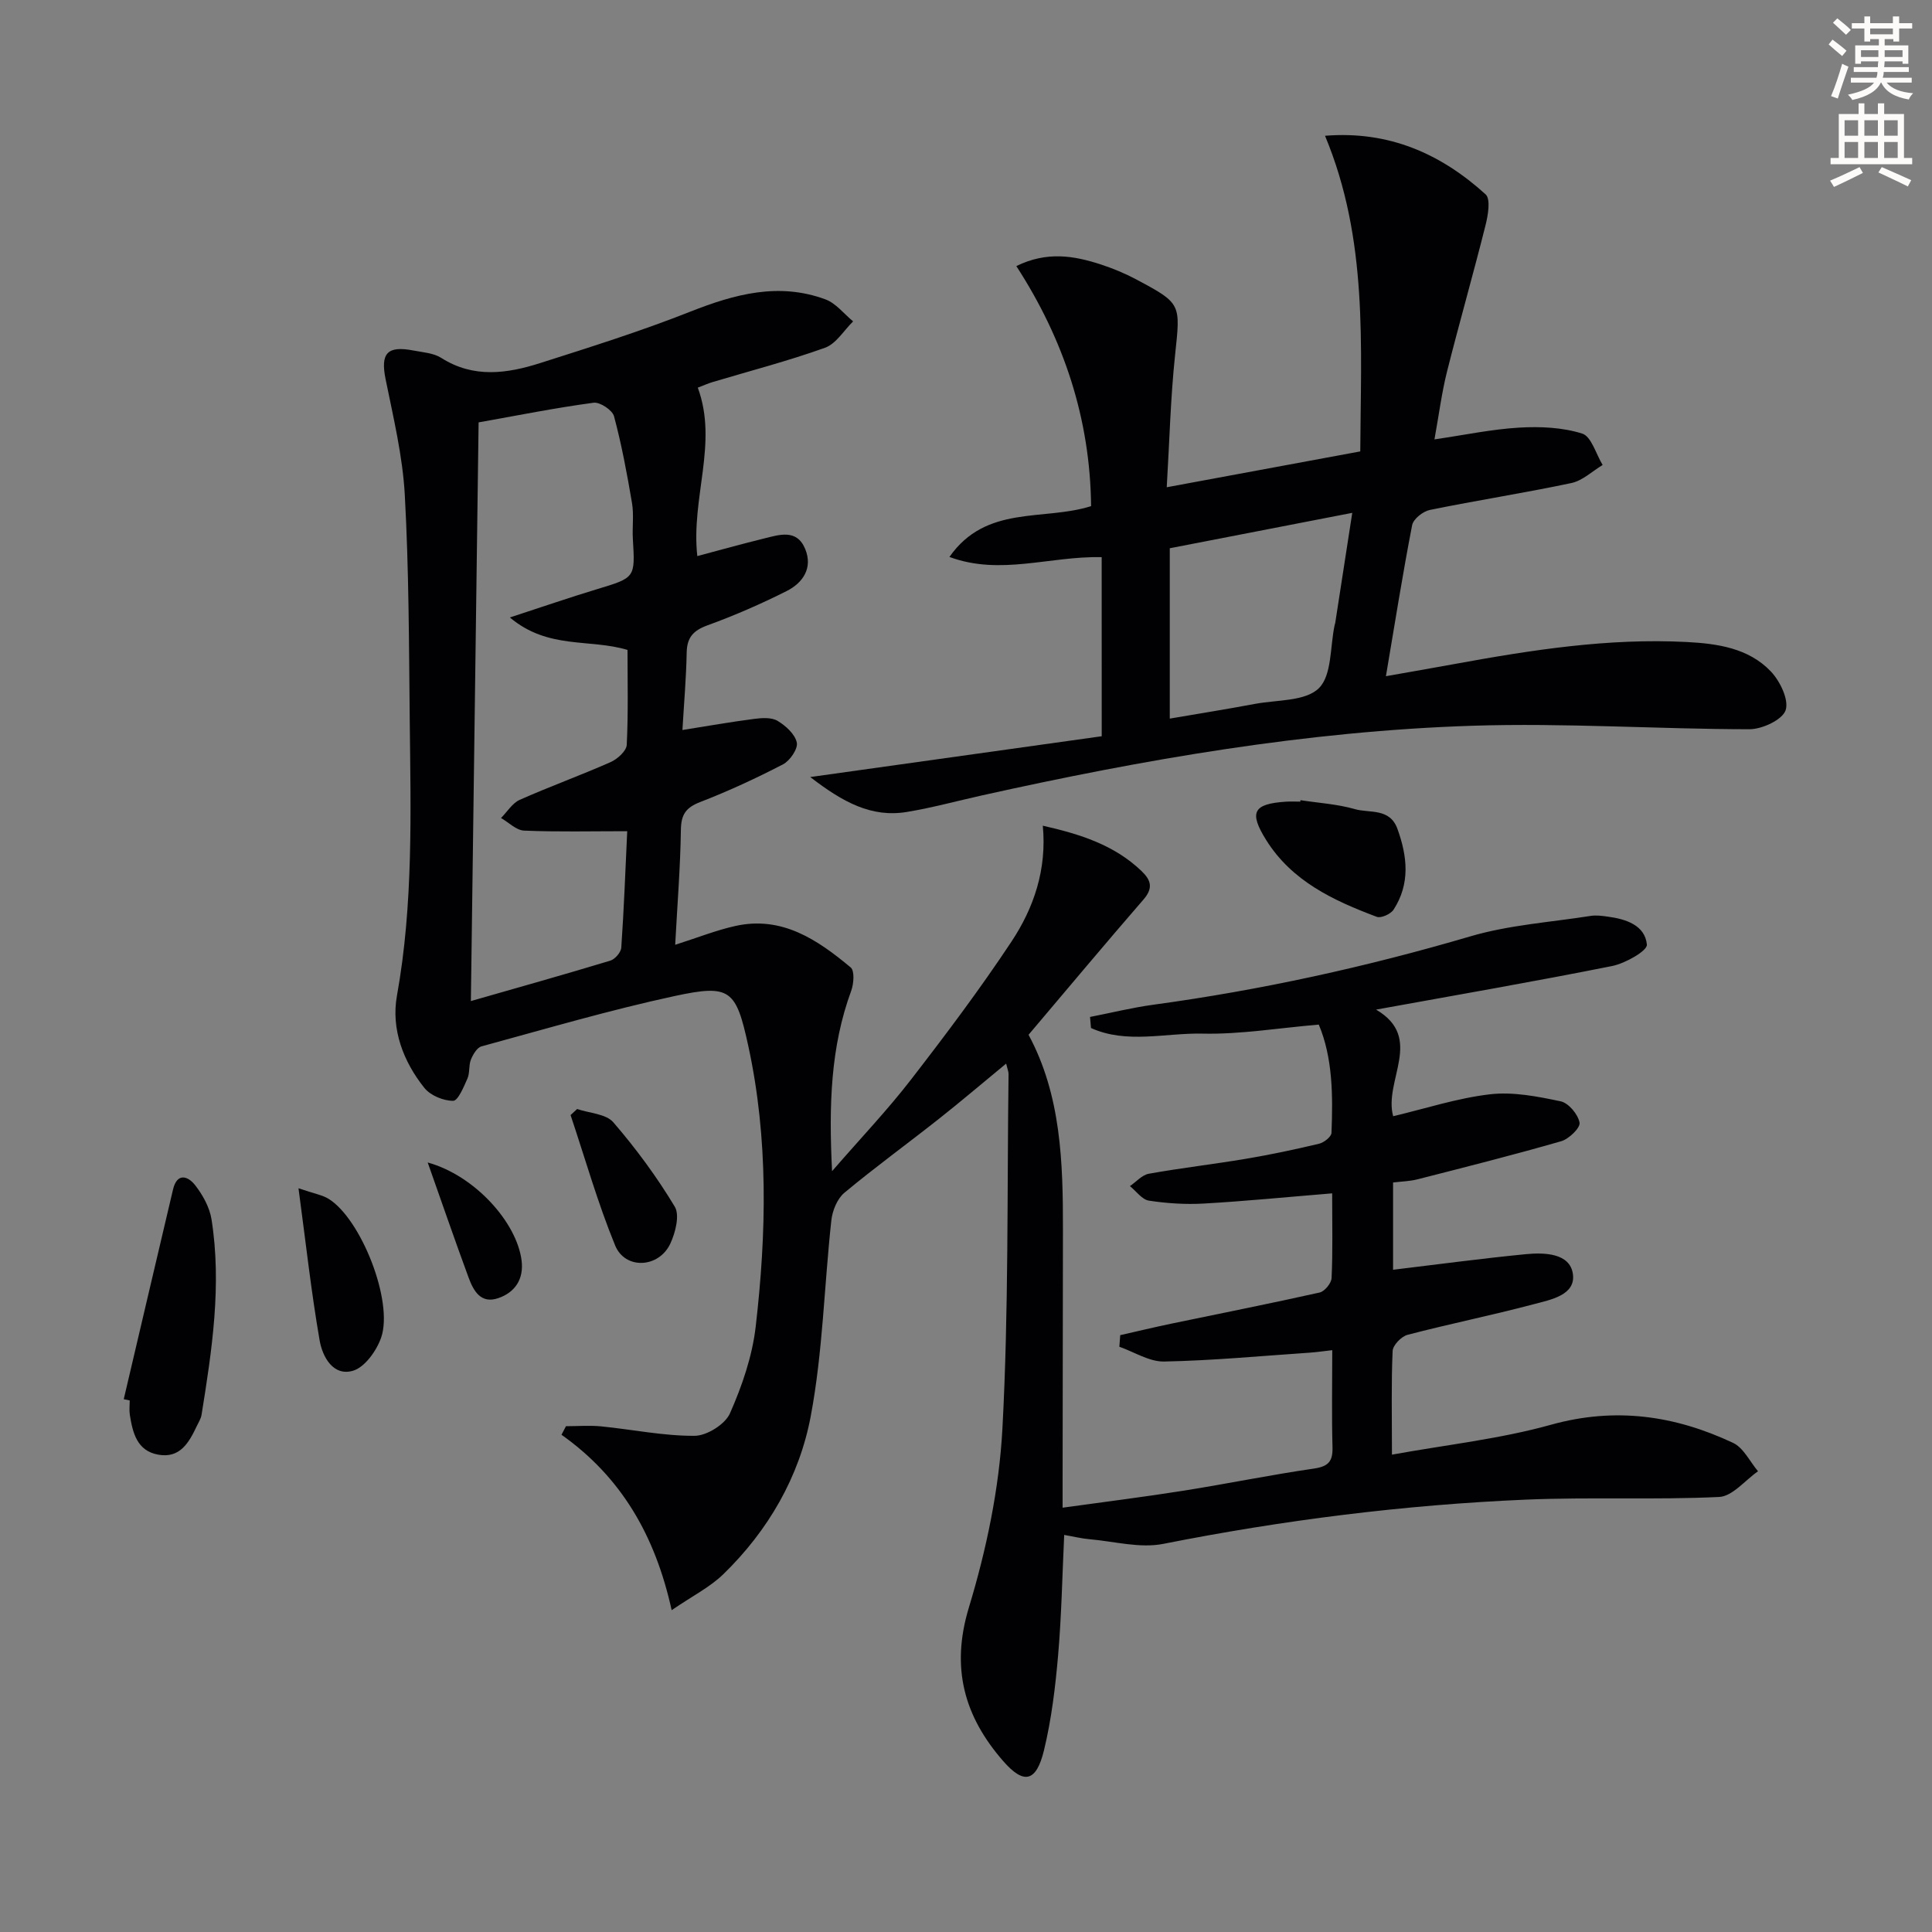
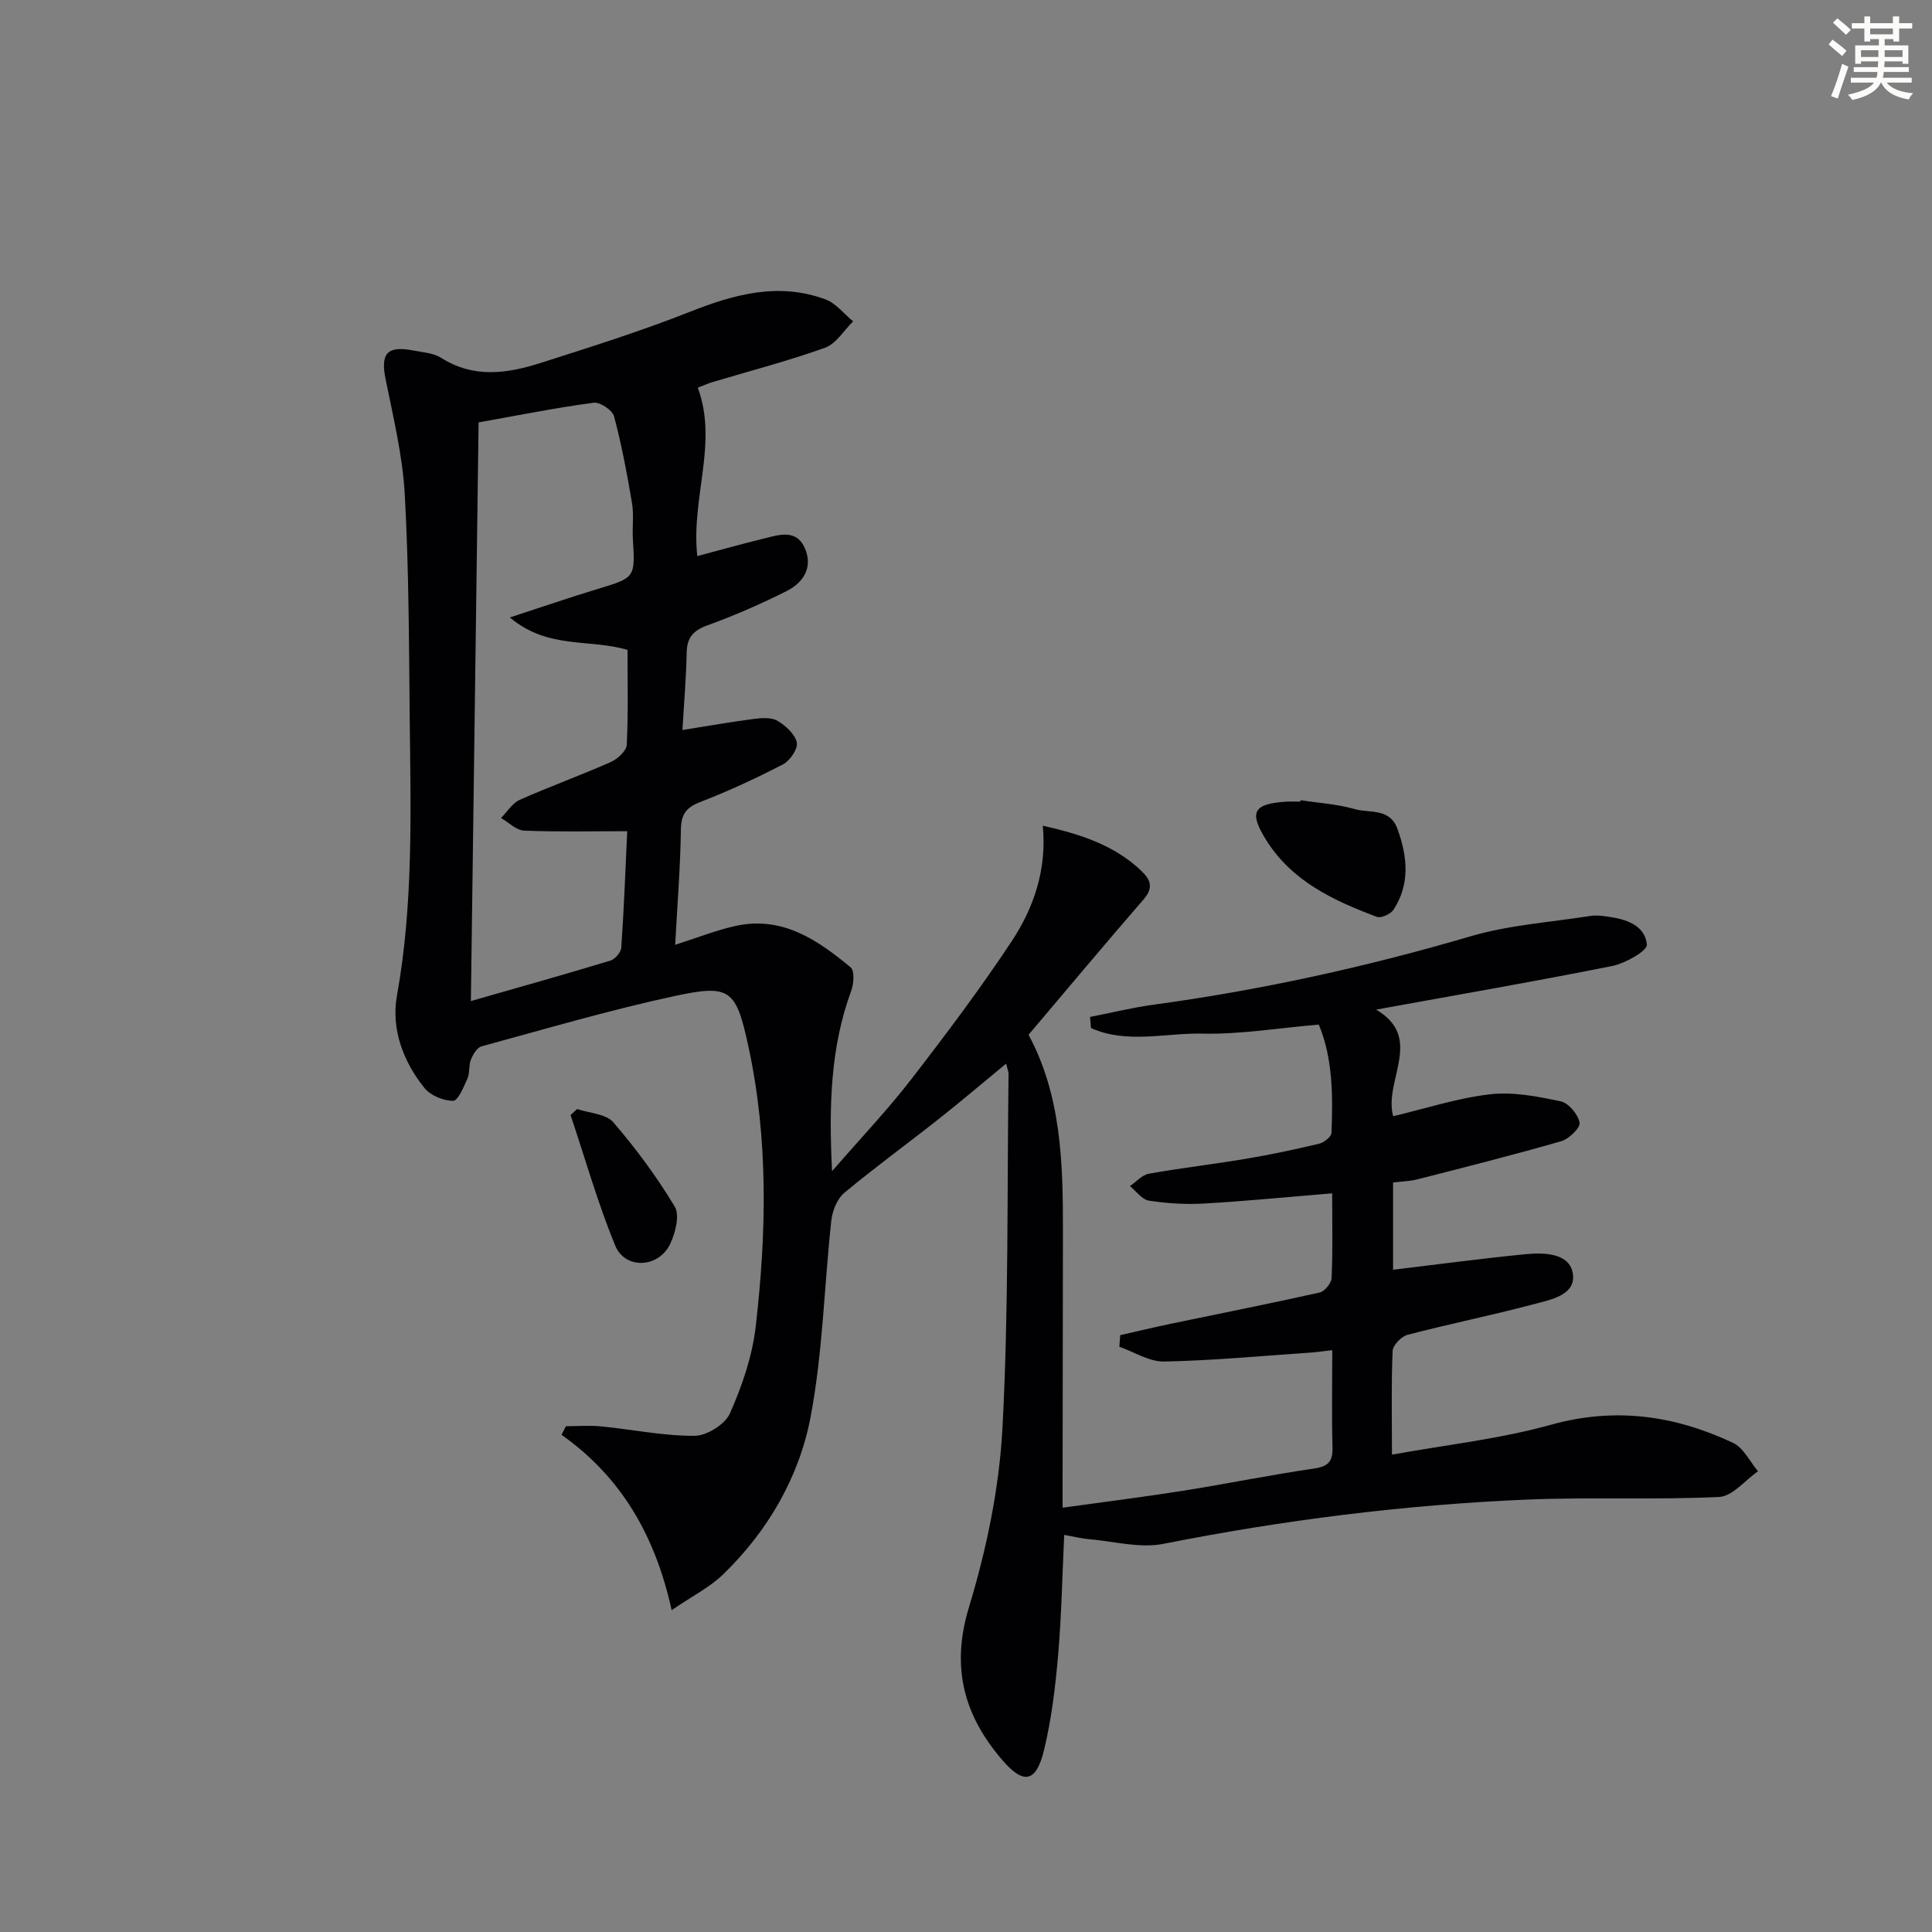
<svg xmlns="http://www.w3.org/2000/svg" enable-background="new 0 0 400 400" viewBox="0 0 400 400">
  <rect x="0" y="0" width="400" height="400" fill="#808080" stroke="none" />
  <path d="m378.6 9.2.8-1c.9.7 1.9 1.4 2.9 2.3l-.9 1.1c-1.1-.9-2-1.7-2.8-2.4zm.5 10.7c.9-2.1 1.6-4.3 2.3-6.7.4.2.8.4 1.3.6-.7 2.1-1.5 4.3-2.2 6.6zm.4-15.2.9-.9c1 .8 2 1.6 2.8 2.4l-1 1c-1-.9-1.9-1.8-2.7-2.5zm12.5-1.3h1.2v1.4h2.7v1.1h-2.7v2.7h-1.2v-.5h-1.8v1.3h4.9v3.8h-1.2v-.5h-3.7c0 .4-.1.9-.1 1.2h5.1v1h-5.2c0 .5-.1.9-.2 1.2h6v1h-5.2c1.1 1.3 2.9 2 5.5 2.2-.4.4-.7.8-.9 1.3-2.9-.5-4.8-1.6-5.7-3.5h-.1c-.8 1.7-2.7 2.9-5.9 3.6-.2-.4-.6-.8-.9-1.1 2.8-.6 4.6-1.4 5.4-2.5h-4.8v-1h5.3c.1-.3.2-.7.2-1.2h-4.9v-1h5c0-.4 0-.8.1-1.2h-3.6v.5h-1.2v-3.8h4.9v-1.3h-1.8v.5h-1.2v-2.7h-2.6v-1.1h2.6v-1.4h1.2v1.4h4.7v-1.4zm-6.7 8.4h3.6c0-.4 0-.9 0-1.4h-3.6zm1.9-4.7h4.7v-1.2h-4.7zm6.7 3.3h-3.7v1.4h3.7z" fill="#fcfbfa" />
-   <path d="m384.7 21.4h1.3v2.2h2.8v-2.2h1.3v2.2h4.1v9.1h1.7v1.3h-16.9v-1.3h1.7v-9.1h4.1v-2.2zm.3 13.2.7 1.2c-1.8.9-3.8 1.9-6 2.9-.2-.4-.5-.8-.8-1.3 2.4-1 4.4-2 6.1-2.8zm-3.1-6.5h2.8v-3.2h-2.8zm0 4.6h2.8v-3.3h-2.8zm4.1-4.6h2.8v-3.2h-2.8zm0 4.6h2.8v-3.3h-2.8zm3.6 1.9c2.1.9 4.1 1.8 6.1 2.7l-.7 1.3c-2.2-1.1-4.2-2-6.1-2.9zm3.3-9.7h-2.8v3.2h2.8zm-2.8 7.8h2.8v-3.3h-2.8z" fill="#fcfbfa" />
  <g fill="#010103">
    <path d="m275.81 247.07c-9.4.77-17.96 1.62-26.53 2.11-3.79.22-7.66-.03-11.41-.6-1.43-.22-2.63-1.96-3.93-3.01 1.3-.88 2.5-2.31 3.91-2.56 6.68-1.2 13.44-1.97 20.13-3.1 5.07-.85 10.11-1.92 15.11-3.11 1.02-.24 2.55-1.44 2.58-2.25.31-7.79.25-15.58-2.63-22.42-8.36.71-16.25 2.05-24.1 1.87-7.64-.17-15.67 2.18-23.06-1.16-.07-.76-.13-1.53-.2-2.29 4.36-.85 8.7-1.93 13.09-2.53 22.26-3.03 44.1-7.82 65.66-14.16 8.02-2.36 16.57-2.92 24.89-4.23 1.13-.18 2.34-.02 3.49.14 3.8.5 7.77 1.77 8.16 5.8.12 1.28-4.46 3.88-7.18 4.43-16.05 3.21-32.18 6-48.89 9.03 10.03 5.86 1.52 14.68 3.54 22.07 6.73-1.59 13.32-3.76 20.07-4.54 4.77-.55 9.84.45 14.62 1.46 1.63.35 3.59 2.7 3.9 4.41.2 1.06-2.2 3.39-3.81 3.85-9.86 2.84-19.81 5.35-29.76 7.89-1.57.4-3.23.43-5.04.65v18.07c9.25-1.11 18.37-2.34 27.53-3.23 3.84-.37 9.04-.2 9.69 4.03.69 4.48-4.65 5.41-8.17 6.35-8.63 2.29-17.41 4.06-26.05 6.32-1.28.33-3.03 2.14-3.09 3.33-.3 6.63-.14 13.28-.14 21.48 11.35-2.06 22.38-3.25 32.92-6.19 13.31-3.71 25.65-1.92 37.7 3.75 2.17 1.02 3.47 3.87 5.17 5.88-2.68 1.86-5.29 5.19-8.05 5.32-13.3.63-26.66-.01-39.97.55-25.26 1.08-50.28 4.24-75.11 9.16-4.84.96-10.18-.52-15.28-.96-1.64-.14-3.26-.55-5.24-.89-.4 8.46-.55 16.72-1.26 24.92-.57 6.59-1.37 13.24-2.92 19.65-1.6 6.6-4.16 7.18-8.47 2.23-8.03-9.22-10.88-19.24-7.09-31.75 3.63-11.98 6.28-24.6 6.95-37.07 1.31-24.42.95-48.93 1.27-73.41.01-.45-.2-.91-.5-2.15-4.87 4.01-9.34 7.82-13.95 11.46-6.49 5.13-13.2 10-19.55 15.29-1.48 1.24-2.47 3.7-2.69 5.7-1.48 13.53-1.76 27.26-4.27 40.57-2.36 12.53-8.8 23.66-18.09 32.69-2.77 2.69-6.39 4.5-10.7 7.45-3.41-15.49-10.46-27.58-22.81-36.32.31-.59.62-1.18.93-1.77 2.45 0 4.91-.2 7.33.04 6.44.64 12.87 1.99 19.3 1.95 2.53-.01 6.32-2.38 7.32-4.65 2.51-5.68 4.62-11.82 5.33-17.96 2.24-19.39 2.65-38.85-1.53-58.09-2.55-11.72-3.72-12.83-15.26-10.35-13.45 2.9-26.69 6.8-39.98 10.42-.93.25-1.77 1.69-2.2 2.76-.48 1.2-.19 2.72-.71 3.9-.77 1.73-1.95 4.61-2.96 4.61-2.01.01-4.68-1.09-5.94-2.65-4.41-5.5-6.93-12.2-5.7-19.09 3.42-19.01 2.85-38.14 2.65-57.26-.16-15.48-.17-30.98-1.02-46.42-.44-8.05-2.37-16.05-3.98-24-1.07-5.31.29-6.98 5.77-5.92 1.95.38 4.15.51 5.74 1.52 6.72 4.28 13.67 3.26 20.56 1.06 10.42-3.32 20.87-6.61 31.03-10.63 9.21-3.64 18.32-6.1 27.96-2.54 2.18.8 3.84 3 5.74 4.56-1.92 1.87-3.52 4.63-5.82 5.46-7.64 2.74-15.54 4.79-23.33 7.12-.92.28-1.81.68-3.01 1.14 4.25 11.52-1.44 22.79-.1 34.87 4.66-1.24 9.18-2.5 13.73-3.62 3.22-.79 6.87-2.08 8.61 2.16 1.62 3.94-.49 7.01-3.84 8.7-5.31 2.67-10.79 5.06-16.37 7.09-2.95 1.07-4.27 2.5-4.33 5.65-.1 5.28-.56 10.55-.88 16.03 5.16-.82 9.99-1.67 14.84-2.3 1.61-.21 3.6-.35 4.86.41 1.69 1.01 3.61 2.75 3.98 4.49.27 1.28-1.41 3.75-2.84 4.5-5.58 2.9-11.32 5.55-17.18 7.82-2.96 1.15-3.93 2.58-3.98 5.75-.11 7.76-.74 15.51-1.18 23.8 4.67-1.49 8.5-3.02 12.47-3.9 9.66-2.14 17.01 2.87 23.87 8.59.83.69.64 3.38.1 4.84-4.26 11.62-4.65 23.6-3.96 37.34 6.04-6.96 11.5-12.69 16.31-18.92 7.22-9.33 14.33-18.79 20.84-28.62 4.62-6.98 7.34-14.91 6.48-23.99 7.82 1.77 14.81 4.01 20.42 9.37 1.97 1.88 2.5 3.52.44 5.9-7.95 9.17-15.74 18.49-23.81 28.02 6.75 12.52 7.14 26.43 7.12 40.41-.03 17.17-.05 34.33-.07 51.5v6c8.73-1.21 16.91-2.23 25.05-3.52 9.02-1.43 17.97-3.27 27-4.58 3-.44 3.91-1.51 3.83-4.42-.18-6.46-.05-12.94-.05-20.09-1.84.21-3.21.41-4.6.51-10.07.68-20.13 1.64-30.21 1.84-3.07.06-6.18-1.98-9.27-3.06.06-.8.12-1.6.18-2.4 3.55-.8 7.1-1.66 10.67-2.4 10.21-2.13 20.45-4.15 30.62-6.43 1.03-.23 2.42-1.92 2.47-2.99.26-5.48.12-10.97.12-17.54zm-176.72-159.62c-.53 39.88-1.06 79.52-1.6 119.81 10.14-2.91 19.54-5.54 28.87-8.37.97-.29 2.21-1.72 2.27-2.7.55-7.89.84-15.8 1.23-24.1-7.45 0-14.41.17-21.35-.12-1.63-.07-3.19-1.7-4.78-2.61 1.28-1.28 2.33-3.07 3.87-3.76 6.21-2.76 12.62-5.07 18.83-7.82 1.41-.63 3.27-2.3 3.33-3.57.33-6.61.16-13.24.16-19.65-7.88-2.37-16.43-.05-24.36-6.72 6.83-2.23 12.38-4.14 17.99-5.84 7.97-2.41 7.96-2.34 7.48-10.37-.15-2.49.23-5.05-.18-7.48-1.02-6.03-2.14-12.06-3.72-17.96-.34-1.28-2.91-2.98-4.22-2.81-7.85 1.05-15.63 2.61-23.82 4.07z" />
-     <path d="m228.09 115.35c-10.84-.23-20.95 3.87-31.52-.04 7.61-10.87 19.44-7.39 29.33-10.52-.19-18.02-5.6-34.46-15.48-49.7 6.35-3.12 11.97-2.14 17.52-.33 2.51.82 4.98 1.85 7.31 3.09 9.44 5.03 9.15 5.05 8.03 15.73-.94 8.89-1.15 17.85-1.72 27.3 13.76-2.55 26.58-4.92 40.07-7.42.11-21.98 1.65-43.91-7.3-65.35 13.27-1.07 24 3.74 33.25 12.13 1.08.98.5 4.36-.03 6.44-2.54 10.13-5.42 20.17-7.97 30.29-1.08 4.31-1.64 8.74-2.59 14 6.25-.91 11.89-2.11 17.58-2.44 4.33-.25 8.93-.05 13.01 1.24 1.9.6 2.85 4.24 4.23 6.5-2.15 1.29-4.16 3.25-6.48 3.74-9.72 2.06-19.56 3.58-29.3 5.57-1.42.29-3.41 1.87-3.66 3.14-1.96 10.09-3.56 20.24-5.43 31.28 5.03-.89 9.64-1.69 14.25-2.53 15.87-2.9 31.79-5.39 48.01-4.55 6.37.33 12.81 1.25 17.42 6.08 1.92 2.01 3.8 5.91 3.07 8.05-.68 1.99-4.86 3.93-7.49 3.93-19.13-.02-38.29-1.34-57.4-.72-34.29 1.11-68.01 6.97-101.45 14.41-5.18 1.15-10.32 2.56-15.55 3.43-7.38 1.23-13.29-2.02-20.05-7.22 21.16-2.96 40.91-5.73 60.35-8.45-.01-12.8-.01-24.83-.01-37.08zm14.1 33.43c6.25-1.07 11.96-1.98 17.65-3.05 4.55-.85 10.42-.5 13.21-3.24 2.73-2.68 2.31-8.57 3.27-13.06.03-.16.11-.32.13-.48 1.15-7.44 2.3-14.89 3.52-22.77-13.12 2.54-25.44 4.93-37.78 7.33z" />
-     <path d="m25.62 289.69c3.4-14.47 6.78-28.94 10.2-43.41.84-3.56 3.1-2.8 4.59-.89 1.57 2.02 2.98 4.56 3.38 7.05 2.15 13.61.1 27.06-2.06 40.48-.13.79-.6 1.54-.96 2.28-1.62 3.42-3.47 6.8-8.03 5.97-4.39-.8-5.27-4.54-5.86-8.24-.15-.97-.02-1.98-.02-2.98-.42-.08-.83-.17-1.24-.26z" />
    <path d="m269.25 165.67c3.76.58 7.62.8 11.25 1.85 3.07.88 7.24-.3 8.83 4.1 2.07 5.73 2.66 11.37-.81 16.72-.59.91-2.59 1.81-3.47 1.48-8.95-3.36-17.57-7.36-22.91-15.91-3.6-5.77-2.66-7.48 4.07-7.93.99-.07 2-.01 3-.01.01-.1.02-.2.04-.3z" />
-     <path d="m61.8 246.02c3.27 1.12 4.91 1.38 6.22 2.18 6.71 4.13 13.47 21.2 10.9 28.71-.94 2.73-3.39 6.17-5.84 6.89-4.12 1.2-6.32-2.92-6.9-6.26-1.74-10.02-2.85-20.14-4.38-31.52z" />
    <path d="m119.49 229.61c2.55.87 5.97.99 7.49 2.75 4.7 5.44 9.01 11.3 12.72 17.46 1.06 1.76.15 5.35-.9 7.62-2.36 5.11-9.37 5.49-11.45.4-3.6-8.78-6.2-17.97-9.22-26.98.45-.43.9-.84 1.36-1.25z" />
-     <path d="m88.55 240.68c9.73 2.69 18.44 12.38 19.44 20.3.48 3.83-1.33 6.59-4.84 7.79-3.62 1.24-5.13-1.54-6.14-4.28-2.78-7.54-5.4-15.15-8.46-23.81z" />
  </g>
</svg>